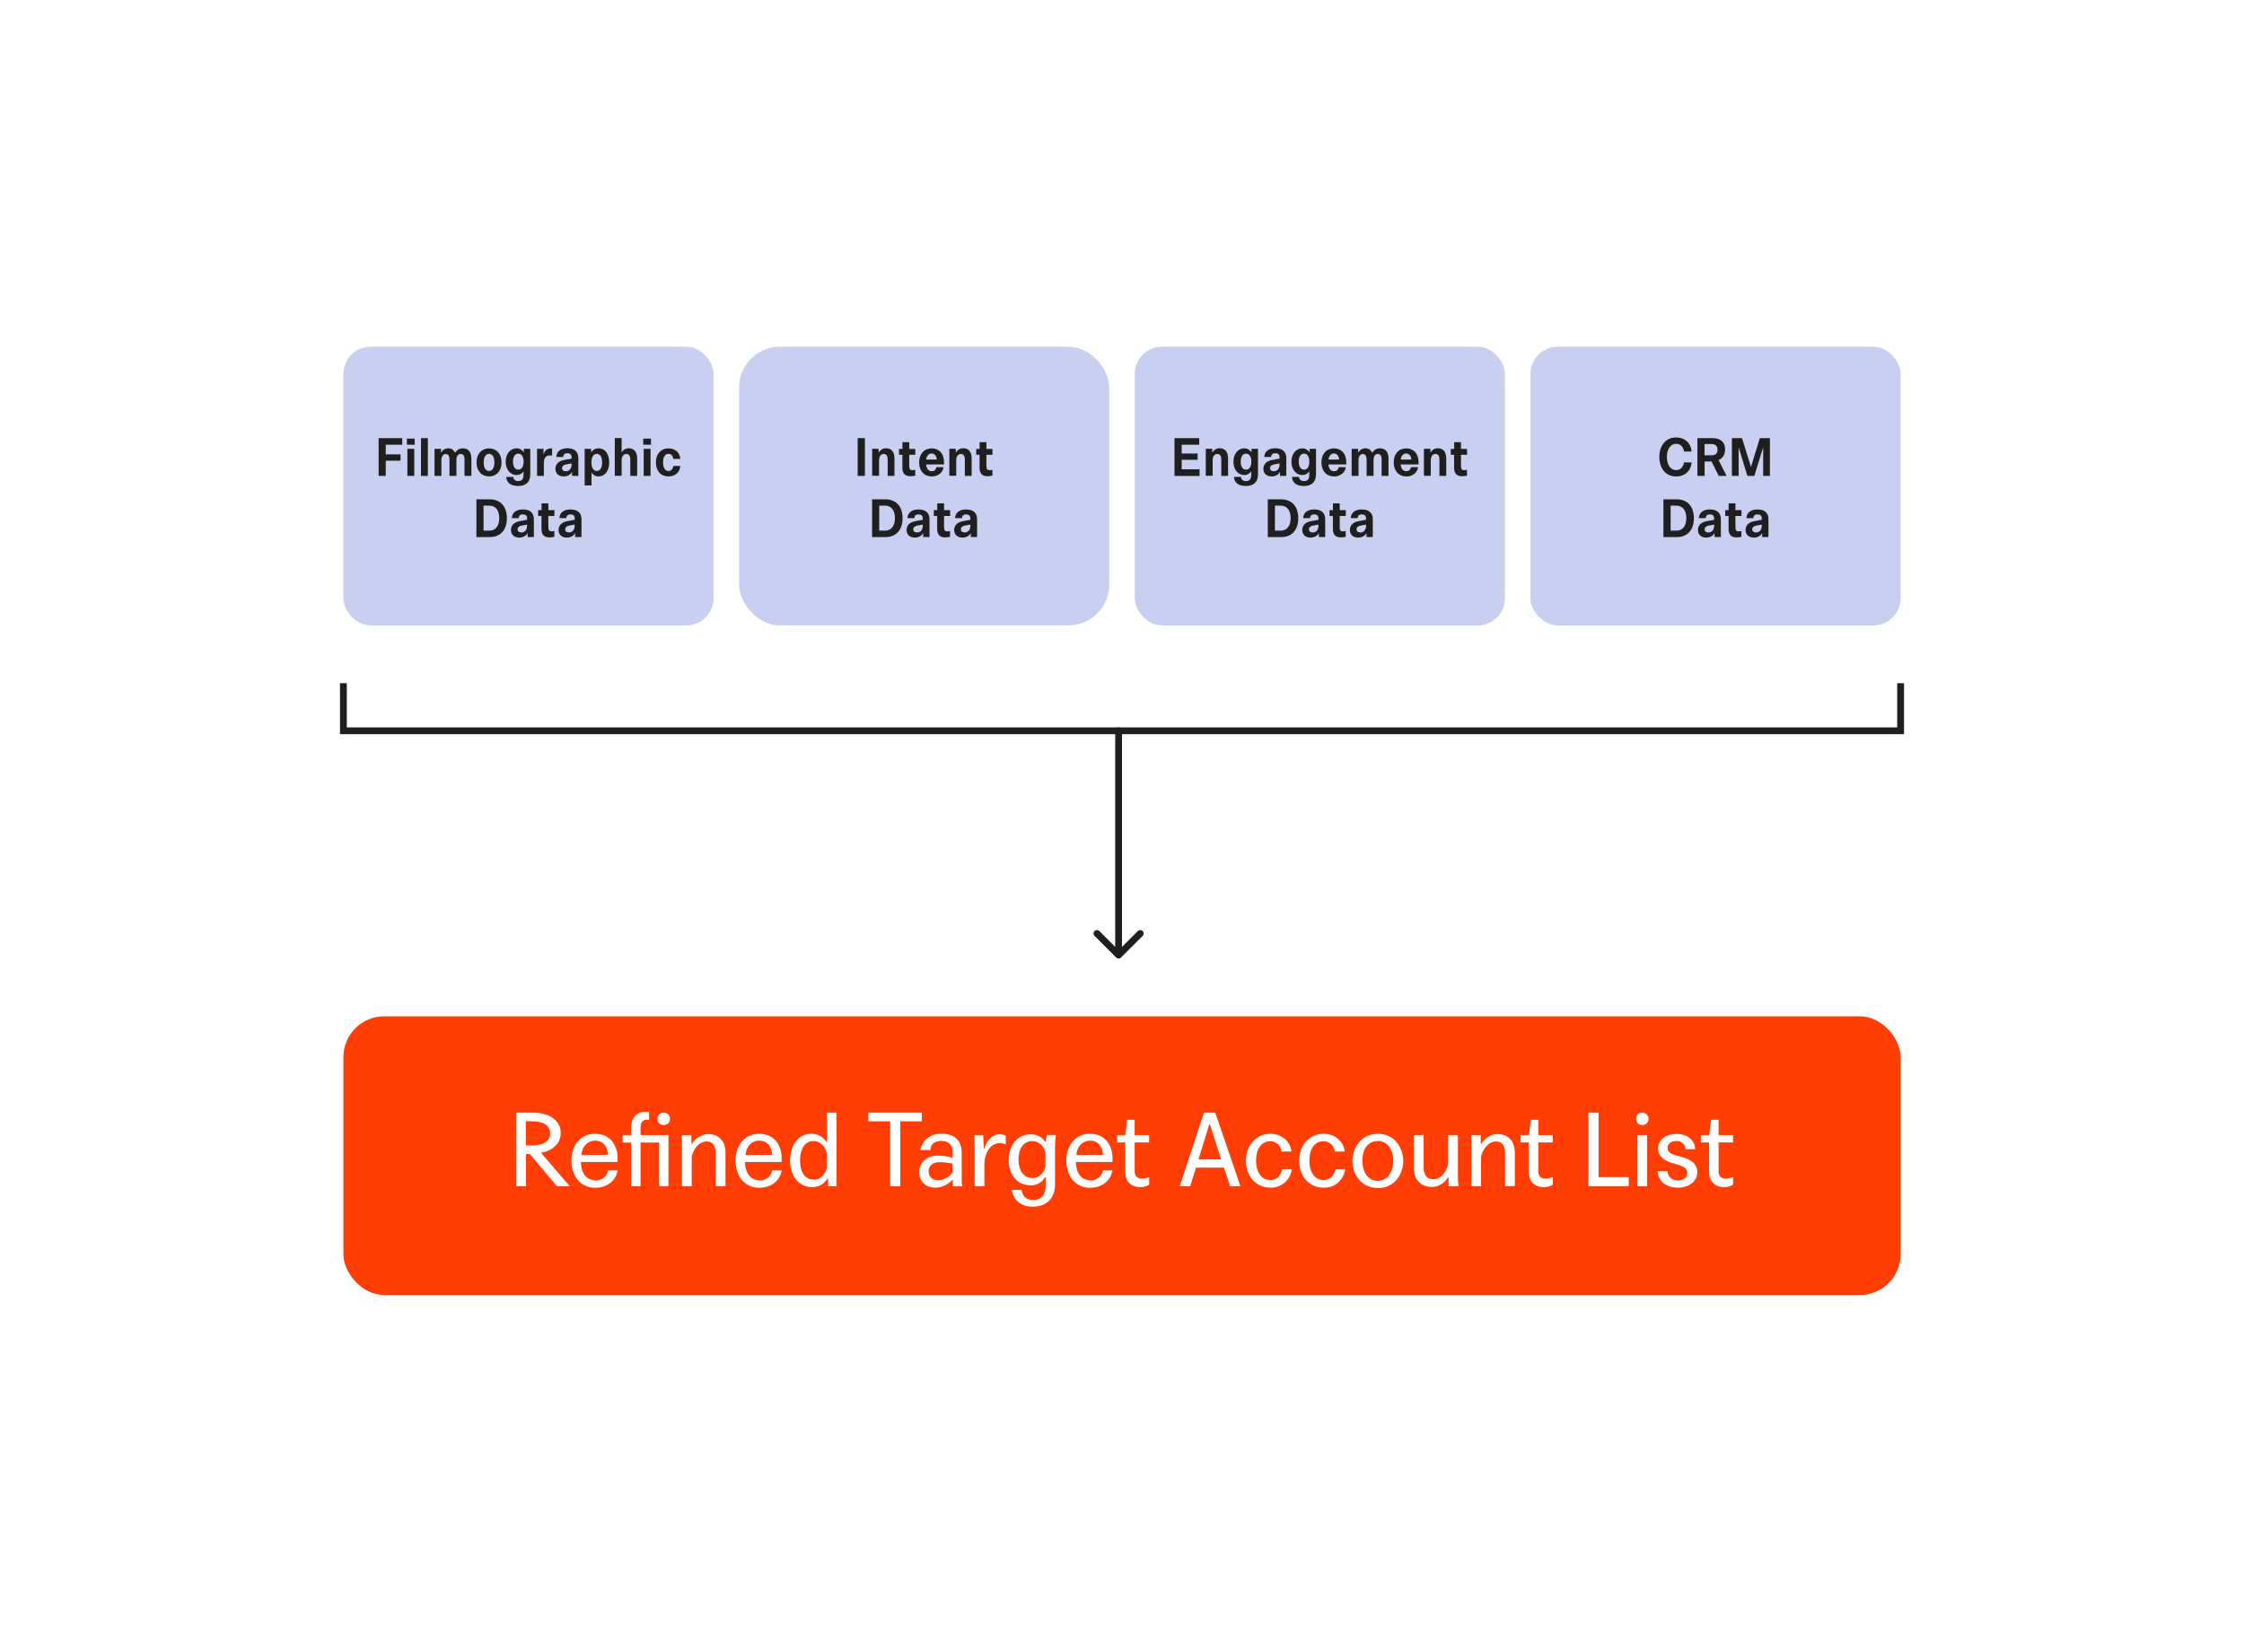
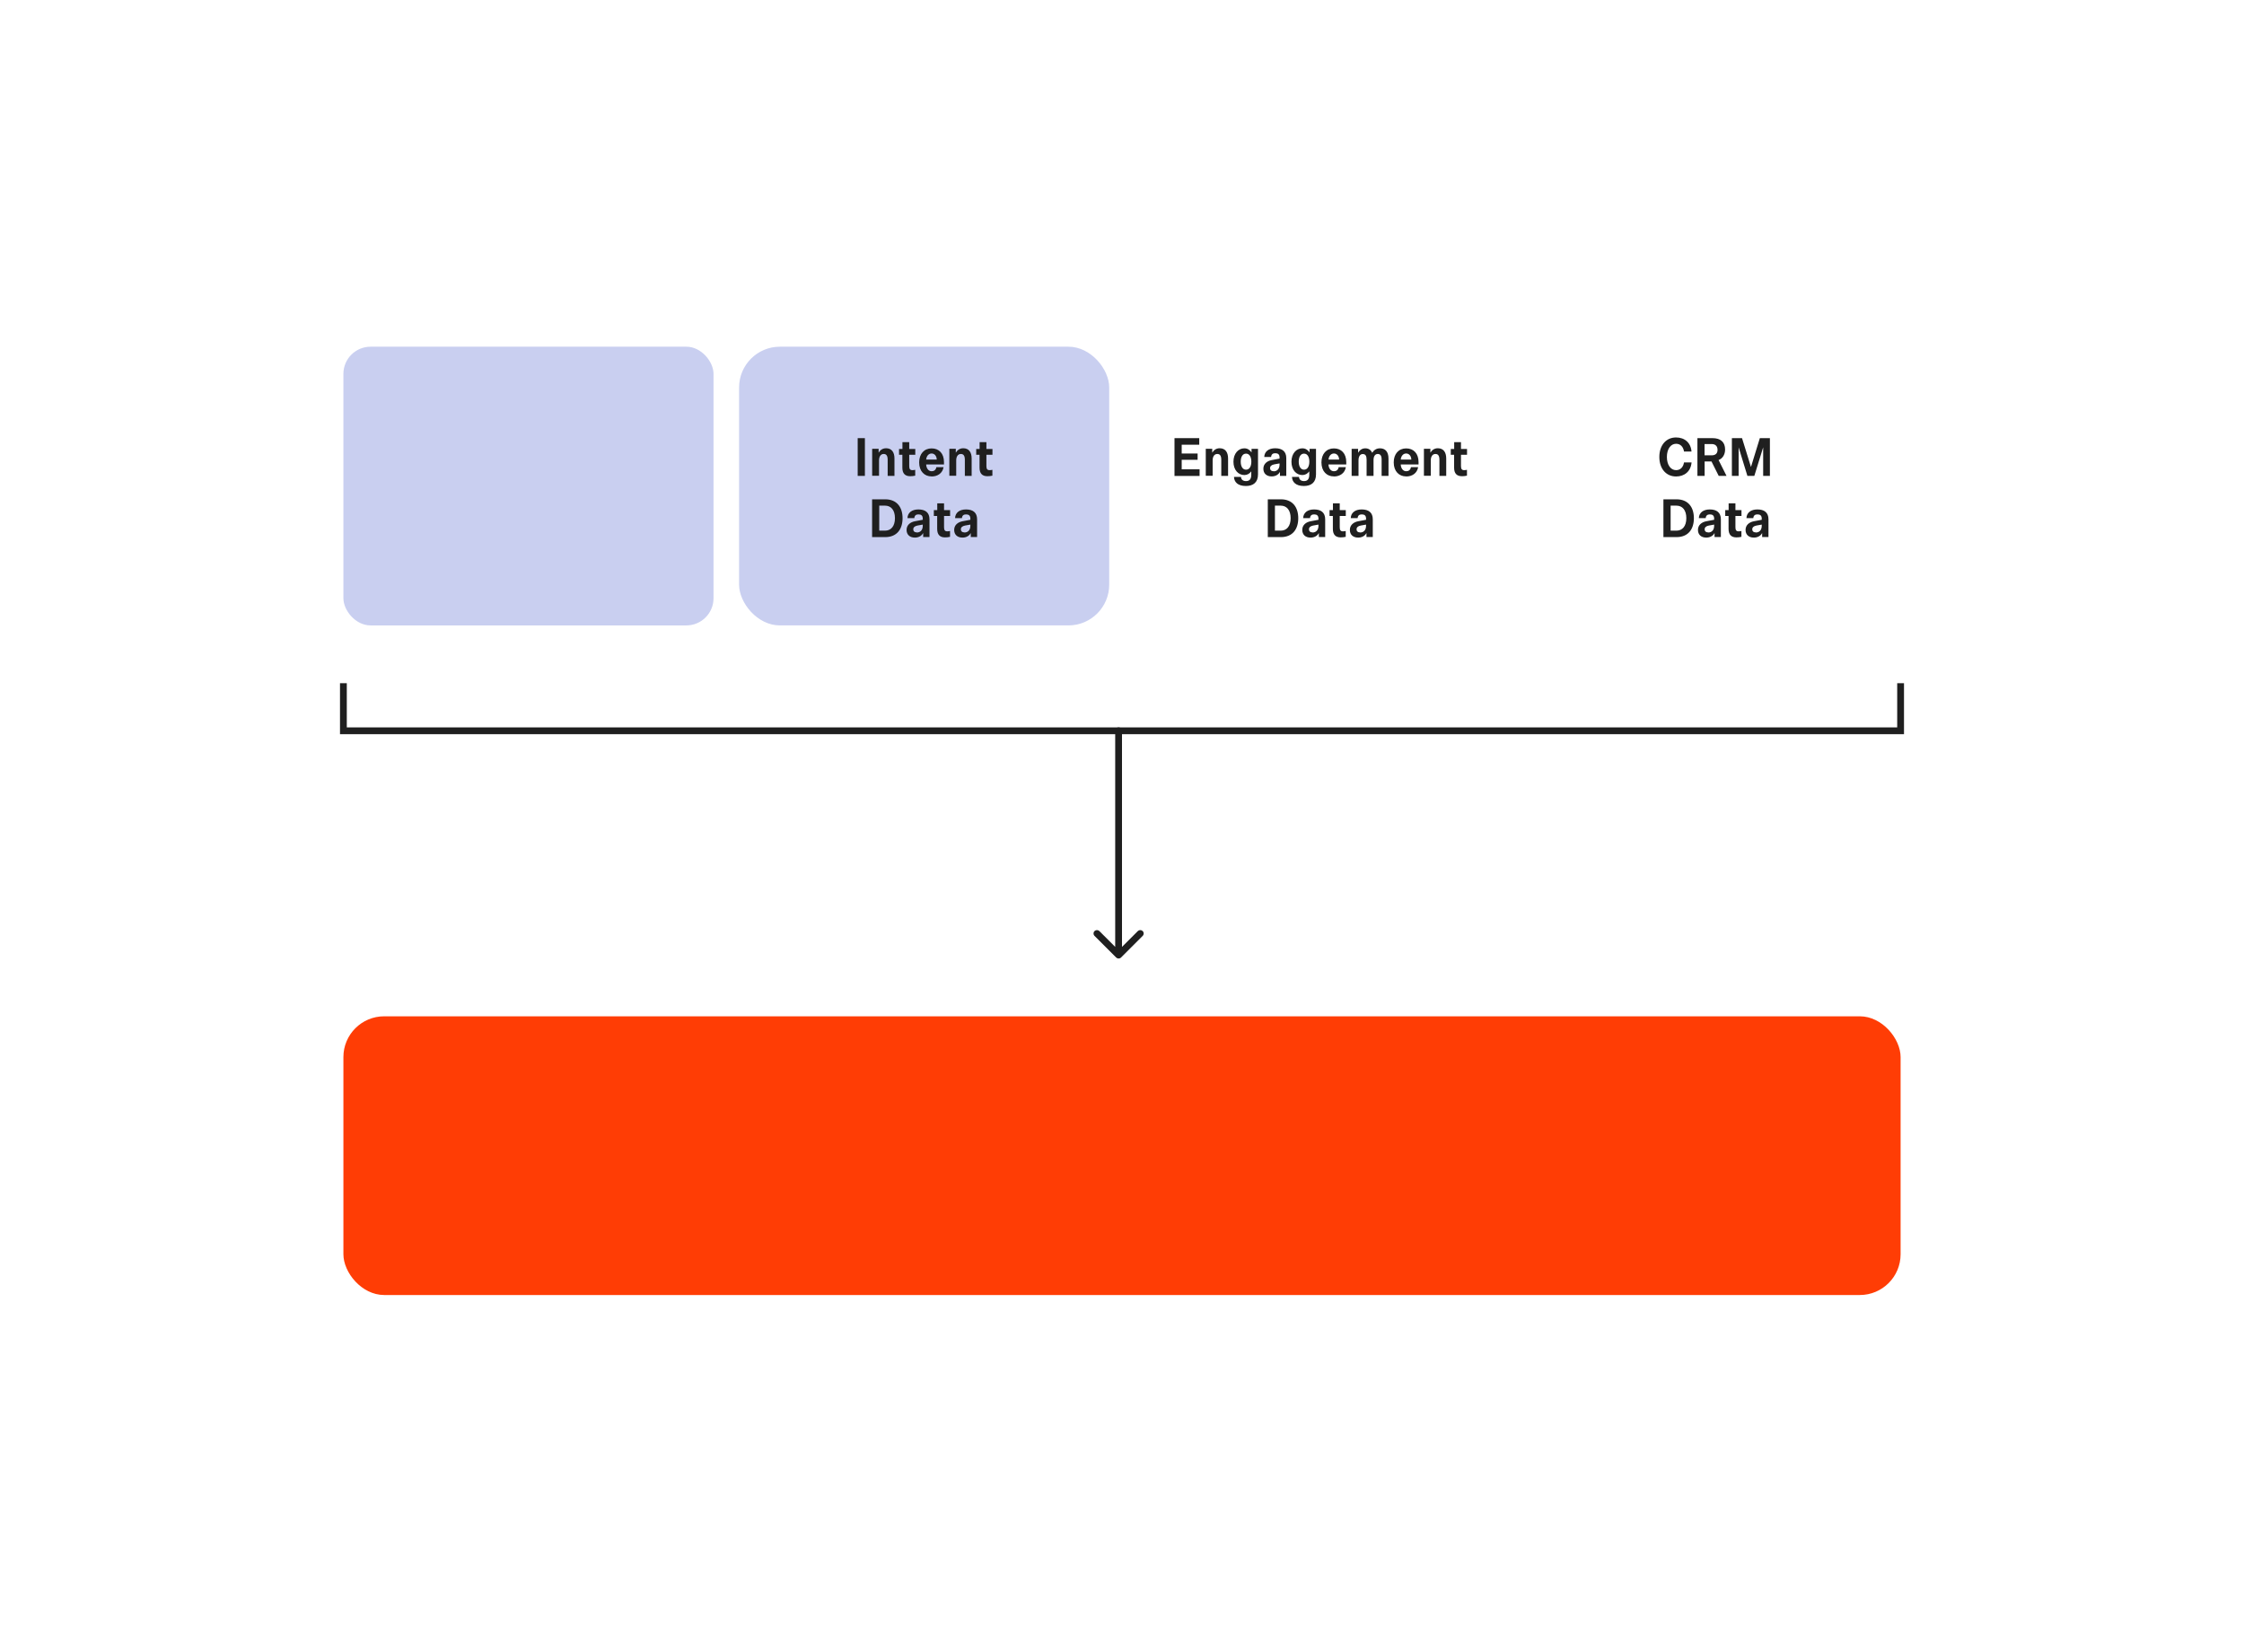
<svg xmlns="http://www.w3.org/2000/svg" id="Layer_1" data-name="Layer 1" viewBox="0 0 330 243">
  <defs>
    <style>
      .cls-1, .cls-2 {
        fill: #fff;
      }

      .cls-3 {
        fill: #c9cff0;
      }

      .cls-4 {
        fill: #1f1f1f;
      }

      .cls-2 {
        filter: url(#drop-shadow-1);
      }

      .cls-5 {
        fill: #ff3d05;
      }

      .cls-6 {
        fill: none;
        stroke: #1f1f1f;
      }
    </style>
    <filter id="drop-shadow-1" x="0" y="0" width="330" height="243" filterUnits="userSpaceOnUse">
      <feOffset dx="0" dy="0" />
      <feGaussianBlur result="blur" stdDeviation="10" />
      <feFlood flood-color="#000" flood-opacity=".15" />
      <feComposite in2="blur" operator="in" />
      <feComposite in="SourceGraphic" />
    </filter>
  </defs>
-   <path class="cls-2" d="M30.5,46.5c0-8.84,7.16-16,16-16h237c8.84,0,16,7.16,16,16v150c0,8.84-7.16,16-16,16H46.5c-8.84,0-16-7.16-16-16V46.5Z" />
  <rect class="cls-5" x="50.5" y="149.5" width="229" height="41" rx="6" ry="6" />
-   <path class="cls-1" d="M75.89,174.5v-10.83h2.55c2.08,0,4.02.98,4.02,3.01,0,1.64-1.35,2.62-2.9,2.9l4.24,4.92h-1.88l-4.01-4.74h-.56v4.74h-1.48ZM77.34,168.5h1.12c1.15-.03,2.44-.48,2.44-1.77,0-1.38-1.33-1.77-2.46-1.78l-1.11-.02v3.57ZM87.56,174.73c-2.12,0-3.53-1.61-3.53-4.05,0-2.12,1.32-3.9,3.44-3.9,2.76,0,3.52,2.39,3.33,4.15h-5.37c.01,1.56.76,2.7,2.21,2.7.93,0,1.62-.6,1.8-1.46h1.38c-.17,1.24-1.29,2.55-3.26,2.55ZM85.49,169.91l3.91-.03c.02-.72-.38-2.09-1.9-2.09-1.01,0-1.88.74-2.01,2.12ZM92.81,174.5v-6.43h-1.24v-1.1h1.24v-1.1c0-1.38.75-2.31,2.1-2.31.19,0,.39.01.54.06v1.1c-.9-.15-1.25.42-1.25,1.1v1.15h4.1v7.53h-1.37v-6.43h-2.73v6.43h-1.4ZM97.61,165.49c-.53,0-.93-.36-.93-.9s.4-.92.93-.92.92.38.92.92-.39.9-.92.9ZM100.29,174.5v-6.24c0-.38-.01-.85-.07-1.29h1.46v1.29h.09c.19-.35,1.02-1.44,2.43-1.44.9,0,2.49.49,2.49,2.77v4.9h-1.44v-4.93c0-1.04-.47-1.65-1.32-1.65-1.04,0-1.91.96-2.21,2.21v4.38h-1.43ZM111.7,174.73c-2.12,0-3.53-1.61-3.53-4.05,0-2.12,1.32-3.9,3.43-3.9,2.76,0,3.53,2.39,3.33,4.15h-5.37c.01,1.56.76,2.7,2.21,2.7.93,0,1.62-.6,1.8-1.46h1.38c-.17,1.24-1.29,2.55-3.25,2.55ZM109.63,169.91l3.91-.03c.02-.72-.38-2.09-1.9-2.09-1,0-1.88.74-2.01,2.12ZM119.43,174.63c-2.11,0-3.25-1.85-3.25-3.93s1.15-3.93,3.13-3.93c1.35,0,2.01.89,2.22,1.22h.09s-.01-.51-.01-1.02v-3.3h1.41v9.72c0,.32,0,.81.03,1.11h-1.27c-.01-.32-.01-.78-.01-1.11h-.09c-.51.78-1.25,1.24-2.24,1.24ZM119.72,173.54c1.05,0,1.83-1.08,1.89-1.86v-1.83c-.03-.83-.78-2-1.97-2-1.38,0-1.99,1.31-1.99,2.85,0,1.69.69,2.83,2.07,2.83ZM130.91,174.5v-9.55h-3.21v-1.28h7.87v1.28h-3.18v9.55h-1.49ZM137.53,174.7c-1.49,0-2.35-.98-2.35-2.3s1.05-2.38,2.64-2.41c.9-.01,1.62.13,2.28.33v-.81c0-1.08-.58-1.68-1.67-1.68s-1.64.63-1.59,1.34h-1.51c.28-1.32,1.33-2.4,3.1-2.4s2.99.86,2.99,2.75v3.75c0,.35,0,.84.09,1.24h-1.43s.06-.62.06-.96h-.07c-.63.68-1.54,1.16-2.54,1.16ZM138.01,173.62c.89,0,1.71-.69,2.06-1.11v-1.34c-.58-.12-1.29-.22-1.97-.21-.97.01-1.54.57-1.54,1.36s.5,1.29,1.46,1.29ZM143.33,174.5v-5.57c0-.68-.01-1.32-.09-1.96h1.35l.08,1.96h.09c.26-.97,1.1-2.08,2.19-2.08.42,0,.74.1.96.21v1.29c-.21-.11-.54-.2-.84-.2-1.43,0-2.24,1.41-2.31,3v3.35h-1.42ZM151.91,177.51c-2.21,0-2.99-1.47-3.11-2.48h1.43c.07.84.67,1.5,1.69,1.5,1.23,0,1.85-.78,1.85-2.17,0-.59.01-1.19.01-1.19h-.09c-.4.72-1.21,1.2-2.1,1.2-2.11,0-3.25-1.68-3.25-3.72,0-2.18,1.28-3.79,3.21-3.79,1.35,0,1.96.78,2.16,1.12h.09c.04-.27.07-.65.15-1.02h1.35c-.12.55-.15,1.35-.15,1.89v5.38c0,2.19-1.39,3.27-3.24,3.27ZM151.85,173.3c1.05,0,1.8-.96,1.89-1.76v-1.85c-.05-.82-.81-1.83-1.92-1.83-1.42,0-2.04,1.22-2.04,2.7,0,1.69.8,2.73,2.07,2.73ZM160.34,174.73c-2.11,0-3.53-1.61-3.53-4.05,0-2.12,1.32-3.9,3.44-3.9,2.76,0,3.52,2.39,3.33,4.15h-5.37c.01,1.56.76,2.7,2.2,2.7.93,0,1.62-.6,1.8-1.46h1.38c-.17,1.24-1.29,2.55-3.26,2.55ZM158.27,169.91l3.92-.03c.01-.72-.38-2.09-1.9-2.09-1.01,0-1.88.74-2.01,2.12ZM167.73,174.63c-1.46,0-2.26-.87-2.26-2.32v-4.26h-1.2v-1.08h1.23l.25-2.25h1.11v2.25h2.13v1.08h-2.13v4.24c0,.68.35,1.08,1.04,1.08.42,0,.88-.13,1.1-.23v1.11c-.26.18-.75.38-1.26.38ZM173.49,174.5l3.57-10.83h1.65l3.71,10.83h-1.51l-.91-2.74h-4.11l-.87,2.74h-1.51ZM176.25,170.54h3.33l-1.65-5.16h-.09l-1.59,5.16ZM186.82,174.7c-2.16,0-3.59-1.7-3.59-3.93,0-2.44,1.59-3.99,3.6-3.99,1.62,0,2.94,1.12,3.09,2.61h-1.46c-.04-.55-.54-1.51-1.66-1.51-1.41,0-2.09,1.29-2.09,2.88s.74,2.82,2.1,2.82c1.06,0,1.62-.84,1.75-1.59h1.43c-.26,1.46-1.32,2.72-3.18,2.72ZM194.64,174.7c-2.16,0-3.58-1.7-3.58-3.93,0-2.44,1.59-3.99,3.6-3.99,1.62,0,2.94,1.12,3.09,2.61h-1.45c-.05-.55-.54-1.51-1.67-1.51-1.41,0-2.08,1.29-2.08,2.88s.74,2.82,2.1,2.82c1.07,0,1.62-.84,1.76-1.59h1.43c-.26,1.46-1.32,2.72-3.18,2.72ZM202.65,174.76c-2.38,0-3.76-1.9-3.76-4.02,0-1.74,1.17-3.96,3.76-3.96s3.71,2.28,3.71,3.98c0,1.99-1.3,4.01-3.71,4.01ZM202.63,173.69c1.15,0,2.25-.92,2.25-2.97,0-1.9-1.04-2.88-2.25-2.88-.97,0-2.28.63-2.28,2.9,0,1.54.71,2.96,2.28,2.96ZM210.49,174.6c-1,0-2.57-.55-2.57-2.83v-4.8h1.44v4.82c0,.99.45,1.68,1.43,1.68s1.9-.9,2.15-2.21v-4.29h1.46v6.24c0,.38.03.9.1,1.29h-1.46c-.03-.32-.03-.87-.01-1.3h-.09c-.17.31-.93,1.41-2.45,1.41ZM216.38,174.5v-6.24c0-.38-.01-.85-.08-1.29h1.46v1.29h.09c.19-.35,1.02-1.44,2.43-1.44.9,0,2.49.49,2.49,2.77v4.9h-1.44v-4.93c0-1.04-.46-1.65-1.32-1.65-1.03,0-1.9.96-2.21,2.21v4.38h-1.42ZM227.08,174.63c-1.46,0-2.26-.87-2.26-2.32v-4.26h-1.2v-1.08h1.23l.26-2.25h1.11v2.25h2.13v1.08h-2.13v4.24c0,.68.34,1.08,1.03,1.08.42,0,.89-.13,1.1-.23v1.11c-.25.18-.75.38-1.26.38ZM233.59,174.5v-10.83h1.49v9.49h4.44s0,1.34,0,1.34h-5.93ZM241.5,165.49c-.52,0-.91-.36-.91-.9s.39-.92.91-.92.93.38.93.92-.4.9-.93.9ZM240.8,174.5v-7.53h1.41v7.53h-1.41ZM246.67,174.7c-1.39,0-2.82-.74-2.89-2.43h1.45c0,.62.44,1.37,1.5,1.37.83,0,1.41-.43,1.41-1.11,0-.63-.54-.99-1.62-1.26-1.57-.39-2.68-1.05-2.68-2.29,0-1.36,1.14-2.18,2.76-2.18,1.41,0,2.62.8,2.7,2.25h-1.43c-.04-.76-.63-1.21-1.32-1.21-.62,0-1.32.27-1.32,1.04,0,.63.62.96,1.73,1.21,1.62.38,2.64,1.07,2.64,2.31,0,1.44-1.27,2.31-2.93,2.31ZM253.59,174.63c-1.45,0-2.26-.87-2.26-2.32v-4.26h-1.2v-1.08h1.23l.26-2.25h1.11v2.25h2.13v1.08h-2.13v4.24c0,.68.35,1.08,1.04,1.08.42,0,.88-.13,1.1-.23v1.11c-.26.18-.75.38-1.26.38Z" />
  <rect class="cls-3" x="50.5" y="51" width="54.43" height="41" rx="4" ry="4" />
-   <path class="cls-4" d="M55.68,70v-5.55h3.47v.97h-2.42v1.42h2.17v.93h-2.17v2.23h-1.06ZM60.92,70h-1.01v-3.97h1.01v3.97ZM60.98,65.42h-1.14v-.9h1.14v.9ZM62.92,70h-1.01v-5.55h1.01v5.55ZM69.32,70h-1.01v-2.41c0-.54-.18-.81-.57-.81s-.62.34-.62.89v2.33h-1.02v-2.38c0-.57-.17-.83-.57-.83s-.62.38-.62.94v2.27h-1.01v-3.97h.95v.57c.2-.34.54-.65,1.05-.65.46,0,.83.21,1.02.66.25-.39.6-.66,1.14-.66.72,0,1.26.42,1.26,1.52v2.53ZM71.92,70.08c-1.08,0-1.84-.78-1.84-2.06s.76-2.06,1.84-2.06,1.84.78,1.84,2.06-.76,2.06-1.84,2.06ZM71.92,69.28c.51,0,.79-.52.79-1.26s-.28-1.26-.79-1.26-.79.52-.79,1.26.27,1.26.79,1.26ZM75.98,69.88c-.9,0-1.61-.75-1.61-1.96s.72-1.97,1.6-1.97c.49,0,.81.25,1.06.6v-.52h.95v3.76c0,1.17-.7,1.7-1.78,1.7-1.21,0-1.73-.6-1.75-1.34h1.03c.02.41.31.62.73.62.46,0,.78-.22.78-.93v-.5c-.25.34-.6.54-1.02.54ZM76.22,69.09c.52,0,.78-.51.78-1.18s-.26-1.18-.78-1.18-.78.51-.78,1.18.27,1.18.78,1.18ZM79.99,70h-1.01v-3.97h.95v.84c.19-.66.58-.91,1.15-.91h.11v1.05c-.12-.02-.22-.02-.35-.02-.53,0-.86.38-.86,1.06v1.94ZM85.05,70h-.93v-.59c-.26.48-.74.67-1.22.67-.74,0-1.22-.42-1.22-1.13s.54-1.14,1.22-1.27l1.16-.22v-.17c0-.46-.24-.62-.64-.62-.36,0-.57.17-.6.55h-1.01c.03-.81.66-1.28,1.61-1.28,1.02,0,1.63.46,1.63,1.45v2.6ZM83.19,69.33c.45,0,.86-.3.86-.98v-.18l-.79.14c-.42.08-.61.3-.61.55,0,.28.2.46.54.46ZM88.04,70.09c-.46,0-.82-.23-1.05-.58v1.89h-1.01v-5.37h.95v.54c.24-.38.61-.62,1.1-.62.9,0,1.56.77,1.56,2.06s-.66,2.07-1.56,2.07ZM87.76,69.28c.52,0,.79-.52.79-1.26s-.27-1.26-.79-1.26-.79.52-.79,1.26.28,1.26.79,1.26ZM93.7,70h-1.01v-2.36c0-.61-.2-.86-.59-.86-.46,0-.68.43-.68.94v2.27h-1.01v-5.55h1.01v2.12c.22-.38.58-.62,1.05-.62.81,0,1.23.58,1.23,1.5v2.54ZM95.67,70h-1.01v-3.97h1.01v3.97ZM95.73,65.42h-1.14v-.9h1.14v.9ZM98.3,70.08c-1.1,0-1.84-.78-1.84-2.06s.74-2.06,1.84-2.06c.96,0,1.67.57,1.74,1.54h-1.04c-.03-.51-.34-.74-.7-.74-.49,0-.79.47-.79,1.26s.3,1.26.79,1.26c.36,0,.66-.22.7-.74h1.04c-.06.97-.78,1.54-1.74,1.54ZM70.06,73.45h1.92c1.74,0,2.56,1.18,2.56,2.78s-.82,2.78-2.56,2.78h-1.92v-5.55ZM71.11,78.06h.85c.88,0,1.46-.65,1.46-1.84s-.58-1.84-1.46-1.84h-.85v3.68ZM78.51,79h-.93v-.59c-.26.48-.74.67-1.22.67-.74,0-1.22-.42-1.22-1.13s.54-1.14,1.22-1.27l1.16-.22v-.17c0-.46-.24-.62-.64-.62-.36,0-.57.17-.6.55h-1.01c.03-.81.66-1.28,1.61-1.28,1.02,0,1.63.46,1.63,1.45v2.6ZM76.65,78.33c.45,0,.86-.3.86-.98v-.18l-.79.14c-.42.08-.61.3-.61.55,0,.28.2.46.54.46ZM80.78,79.05c-.75,0-1.15-.4-1.15-1.25v-1.9h-.49v-.86h.5v-1h1v1h.89v.86h-.89v1.66c0,.41.12.6.46.6.14,0,.3-.02.42-.05v.86c-.23.06-.54.08-.74.08ZM85.51,79h-.93v-.59c-.26.48-.74.67-1.22.67-.74,0-1.22-.42-1.22-1.13s.54-1.14,1.22-1.27l1.16-.22v-.17c0-.46-.24-.62-.64-.62-.36,0-.57.17-.6.55h-1.01c.03-.81.66-1.28,1.61-1.28,1.02,0,1.63.46,1.63,1.45v2.6ZM83.65,78.33c.45,0,.86-.3.86-.98v-.18l-.79.14c-.42.08-.61.3-.61.55,0,.28.2.46.54.46Z" />
  <rect class="cls-3" x="108.69" y="51" width="54.43" height="41" rx="6" ry="6" />
  <path class="cls-4" d="M126.13,70v-5.55h1.06v5.55h-1.06ZM131.55,70h-1.01v-2.36c0-.61-.2-.86-.59-.86-.46,0-.68.43-.68.94v2.27h-1.01v-3.97h.95v.57c.23-.38.58-.65,1.1-.65.82,0,1.23.58,1.23,1.5v2.54ZM133.85,70.05c-.75,0-1.15-.4-1.15-1.25v-1.9h-.49v-.86h.5v-1h1v1h.89v.86h-.89v1.66c0,.41.12.6.46.6.14,0,.3-.02.42-.05v.86c-.23.06-.54.08-.74.08ZM136.99,70.08c-1.02,0-1.82-.73-1.82-2.06,0-1.25.73-2.06,1.83-2.06s1.82.75,1.82,2.02c0,.03,0,.21,0,.34h-2.62c.03.58.34,1,.81,1,.34,0,.62-.18.69-.6h1.06c-.15.88-.86,1.37-1.76,1.37ZM137,66.71c-.42,0-.74.34-.8.89h1.56c-.02-.54-.34-.89-.76-.89ZM142.9,70h-1.01v-2.36c0-.61-.2-.86-.59-.86-.46,0-.68.43-.68.94v2.27h-1.01v-3.97h.95v.57c.23-.38.58-.65,1.1-.65.82,0,1.23.58,1.23,1.5v2.54ZM145.2,70.05c-.75,0-1.15-.4-1.15-1.25v-1.9h-.49v-.86h.5v-1h1v1h.89v.86h-.89v1.66c0,.41.12.6.46.6.14,0,.3-.02.42-.05v.86c-.23.06-.54.08-.74.08ZM128.25,73.45h1.92c1.74,0,2.56,1.18,2.56,2.78s-.82,2.78-2.56,2.78h-1.92v-5.55ZM129.3,78.06h.85c.88,0,1.46-.65,1.46-1.84s-.58-1.84-1.46-1.84h-.85v3.68ZM136.69,79h-.93v-.59c-.26.48-.74.67-1.22.67-.74,0-1.22-.42-1.22-1.13s.54-1.14,1.22-1.27l1.16-.22v-.17c0-.46-.24-.62-.64-.62-.36,0-.57.17-.6.55h-1.01c.03-.81.66-1.28,1.61-1.28,1.02,0,1.63.46,1.63,1.45v2.6ZM134.84,78.33c.45,0,.86-.3.86-.98v-.18l-.79.14c-.42.08-.61.3-.61.55,0,.28.2.46.54.46ZM138.97,79.05c-.75,0-1.15-.4-1.15-1.25v-1.9h-.49v-.86h.5v-1h1v1h.89v.86h-.89v1.66c0,.41.12.6.46.6.14,0,.3-.02.42-.05v.86c-.23.06-.54.08-.74.08ZM143.69,79h-.93v-.59c-.26.48-.74.67-1.22.67-.74,0-1.22-.42-1.22-1.13s.54-1.14,1.22-1.27l1.16-.22v-.17c0-.46-.24-.62-.64-.62-.36,0-.57.17-.6.55h-1.01c.03-.81.66-1.28,1.61-1.28,1.02,0,1.63.46,1.63,1.45v2.6ZM141.84,78.33c.45,0,.86-.3.86-.98v-.18l-.79.14c-.42.08-.61.3-.61.55,0,.28.2.46.54.46Z" />
-   <rect class="cls-3" x="166.88" y="51" width="54.43" height="41" rx="4" ry="4" />
  <path class="cls-4" d="M172.72,70v-5.55h3.64v.97h-2.58v1.29h2.34v.93h-2.34v1.4h2.63v.97h-3.69ZM180.61,70h-1.01v-2.36c0-.61-.2-.86-.59-.86-.46,0-.68.43-.68.94v2.27h-1.01v-3.97h.95v.57c.23-.38.58-.65,1.1-.65.82,0,1.23.58,1.23,1.5v2.54ZM183,69.88c-.9,0-1.61-.75-1.61-1.96s.72-1.97,1.6-1.97c.49,0,.81.25,1.06.6v-.52h.95v3.76c0,1.17-.7,1.7-1.78,1.7-1.21,0-1.73-.6-1.75-1.34h1.03c.02.41.31.62.73.62.46,0,.78-.22.78-.93v-.5c-.25.34-.6.54-1.02.54ZM183.24,69.09c.52,0,.78-.51.78-1.18s-.26-1.18-.78-1.18-.78.51-.78,1.18.27,1.18.78,1.18ZM189.16,70h-.93v-.59c-.26.48-.74.67-1.22.67-.74,0-1.22-.42-1.22-1.13s.54-1.14,1.22-1.27l1.16-.22v-.17c0-.46-.24-.62-.64-.62-.36,0-.57.17-.6.55h-1.01c.03-.81.66-1.28,1.61-1.28,1.02,0,1.63.46,1.63,1.45v2.6ZM187.31,69.33c.45,0,.86-.3.86-.98v-.18l-.79.14c-.42.08-.61.3-.61.55,0,.28.2.46.54.46ZM191.53,69.88c-.9,0-1.61-.75-1.61-1.96s.72-1.97,1.6-1.97c.49,0,.81.25,1.06.6v-.52h.95v3.76c0,1.17-.7,1.7-1.78,1.7-1.21,0-1.73-.6-1.75-1.34h1.03c.02.41.31.62.73.62.46,0,.78-.22.78-.93v-.5c-.25.34-.6.54-1.02.54ZM191.77,69.09c.52,0,.78-.51.78-1.18s-.26-1.18-.78-1.18-.78.51-.78,1.18.27,1.18.78,1.18ZM196.15,70.08c-1.02,0-1.82-.73-1.82-2.06,0-1.25.73-2.06,1.83-2.06s1.82.75,1.82,2.02c0,.03,0,.21,0,.34h-2.62c.03.58.34,1,.81,1,.34,0,.62-.18.69-.6h1.06c-.15.88-.86,1.37-1.76,1.37ZM196.17,66.71c-.42,0-.74.34-.8.89h1.56c-.02-.54-.34-.89-.76-.89ZM204.19,70h-1.01v-2.41c0-.54-.18-.81-.57-.81s-.62.34-.62.89v2.33h-1.02v-2.38c0-.57-.17-.83-.57-.83s-.62.38-.62.94v2.27h-1.01v-3.97h.95v.57c.2-.34.54-.65,1.05-.65.46,0,.83.21,1.02.66.25-.39.6-.66,1.14-.66.72,0,1.26.42,1.26,1.52v2.53ZM206.78,70.08c-1.02,0-1.82-.73-1.82-2.06,0-1.25.73-2.06,1.83-2.06s1.82.75,1.82,2.02c0,.03,0,.21,0,.34h-2.62c.03.58.34,1,.81,1,.34,0,.62-.18.69-.6h1.06c-.15.88-.86,1.37-1.76,1.37ZM206.79,66.71c-.42,0-.74.34-.8.89h1.56c-.02-.54-.34-.89-.76-.89ZM212.69,70h-1.01v-2.36c0-.61-.2-.86-.59-.86-.46,0-.68.43-.68.94v2.27h-1.01v-3.97h.95v.57c.23-.38.58-.65,1.1-.65.82,0,1.23.58,1.23,1.5v2.54ZM214.99,70.05c-.75,0-1.15-.4-1.15-1.25v-1.9h-.49v-.86h.5v-1h1v1h.89v.86h-.89v1.66c0,.41.12.6.46.6.14,0,.3-.02.42-.05v.86c-.23.06-.54.08-.74.08ZM186.44,73.45h1.92c1.74,0,2.56,1.18,2.56,2.78s-.82,2.78-2.56,2.78h-1.92v-5.55ZM187.49,78.06h.85c.88,0,1.46-.65,1.46-1.84s-.58-1.84-1.46-1.84h-.85v3.68ZM194.88,79h-.93v-.59c-.26.48-.74.67-1.22.67-.74,0-1.22-.42-1.22-1.13s.54-1.14,1.22-1.27l1.16-.22v-.17c0-.46-.24-.62-.64-.62-.36,0-.57.17-.6.55h-1.01c.03-.81.66-1.28,1.61-1.28,1.02,0,1.63.46,1.63,1.45v2.6ZM193.03,78.33c.45,0,.86-.3.86-.98v-.18l-.79.14c-.42.08-.61.3-.61.55,0,.28.2.46.54.46ZM197.16,79.05c-.75,0-1.15-.4-1.15-1.25v-1.9h-.49v-.86h.5v-1h1v1h.89v.86h-.89v1.66c0,.41.12.6.46.6.14,0,.3-.02.42-.05v.86c-.23.06-.54.08-.74.08ZM201.88,79h-.93v-.59c-.26.48-.74.67-1.22.67-.74,0-1.22-.42-1.22-1.13s.54-1.14,1.22-1.27l1.16-.22v-.17c0-.46-.24-.62-.64-.62-.36,0-.57.17-.6.55h-1.01c.03-.81.66-1.28,1.61-1.28,1.02,0,1.63.46,1.63,1.45v2.6ZM200.03,78.33c.45,0,.86-.3.86-.98v-.18l-.79.14c-.42.08-.61.3-.61.55,0,.28.2.46.54.46Z" />
-   <rect class="cls-3" x="225.07" y="51" width="54.43" height="41" rx="4" ry="4" />
  <path class="cls-4" d="M245.13,67.22c0,1.18.57,1.94,1.35,1.94.65,0,1.06-.45,1.17-1.14h1.11c-.11,1.33-1.05,2.07-2.28,2.07-1.46,0-2.46-1.14-2.46-2.87s1-2.87,2.46-2.87c1.29,0,2.18.81,2.27,2.07h-1.1c-.11-.69-.52-1.14-1.17-1.14-.78,0-1.35.76-1.35,1.94ZM249.62,70v-5.55h2.21c1.2,0,1.86.58,1.86,1.67,0,.78-.39,1.34-.96,1.55l1.17,2.33h-1.15l-1.06-2.12h-1.01v2.12h-1.06ZM252.58,66.18c0-.57-.33-.86-.87-.86h-1.04v1.66h1.04c.54,0,.87-.25.87-.81ZM257.5,68.68l1.3-4.23h1.48v5.55h-.99v-4.2l-1.3,4.2h-1.02l-1.29-4.2v4.2h-.99v-5.55h1.49l1.31,4.23ZM244.62,73.45h1.92c1.74,0,2.56,1.18,2.56,2.78s-.82,2.78-2.56,2.78h-1.92v-5.55ZM245.68,78.06h.85c.88,0,1.46-.65,1.46-1.84s-.58-1.84-1.46-1.84h-.85v3.68ZM253.07,79h-.93v-.59c-.26.48-.74.67-1.22.67-.74,0-1.22-.42-1.22-1.13s.54-1.14,1.22-1.27l1.16-.22v-.17c0-.46-.24-.62-.64-.62-.36,0-.57.17-.6.55h-1.01c.03-.81.66-1.28,1.61-1.28,1.02,0,1.63.46,1.63,1.45v2.6ZM251.22,78.33c.45,0,.86-.3.86-.98v-.18l-.79.14c-.42.08-.61.3-.61.55,0,.28.2.46.54.46ZM255.35,79.05c-.75,0-1.15-.4-1.15-1.25v-1.9h-.49v-.86h.5v-1h1v1h.89v.86h-.89v1.66c0,.41.12.6.46.6.14,0,.3-.02.42-.05v.86c-.23.06-.54.08-.74.08ZM260.07,79h-.93v-.59c-.26.48-.74.67-1.22.67-.74,0-1.22-.42-1.22-1.13s.54-1.14,1.22-1.27l1.16-.22v-.17c0-.46-.24-.62-.64-.62-.36,0-.57.17-.6.55h-1.01c.03-.81.66-1.28,1.61-1.28,1.02,0,1.63.46,1.63,1.45v2.6ZM258.22,78.33c.45,0,.86-.3.86-.98v-.18l-.79.14c-.42.08-.61.3-.61.55,0,.28.2.46.54.46Z" />
  <path class="cls-4" d="M165,107.5c0-.28-.22-.5-.5-.5s-.5.22-.5.5h1ZM164.15,140.85c.2.2.51.2.71,0l3.18-3.18c.2-.2.2-.51,0-.71-.2-.19-.51-.19-.71,0l-2.83,2.83-2.83-2.83c-.2-.19-.51-.19-.71,0-.2.2-.2.51,0,.71l3.18,3.18ZM164.5,107.5h-.5v33h1v-33h-.5Z" />
  <path class="cls-6" d="M279.5,100.5v7H50.5v-7" />
</svg>